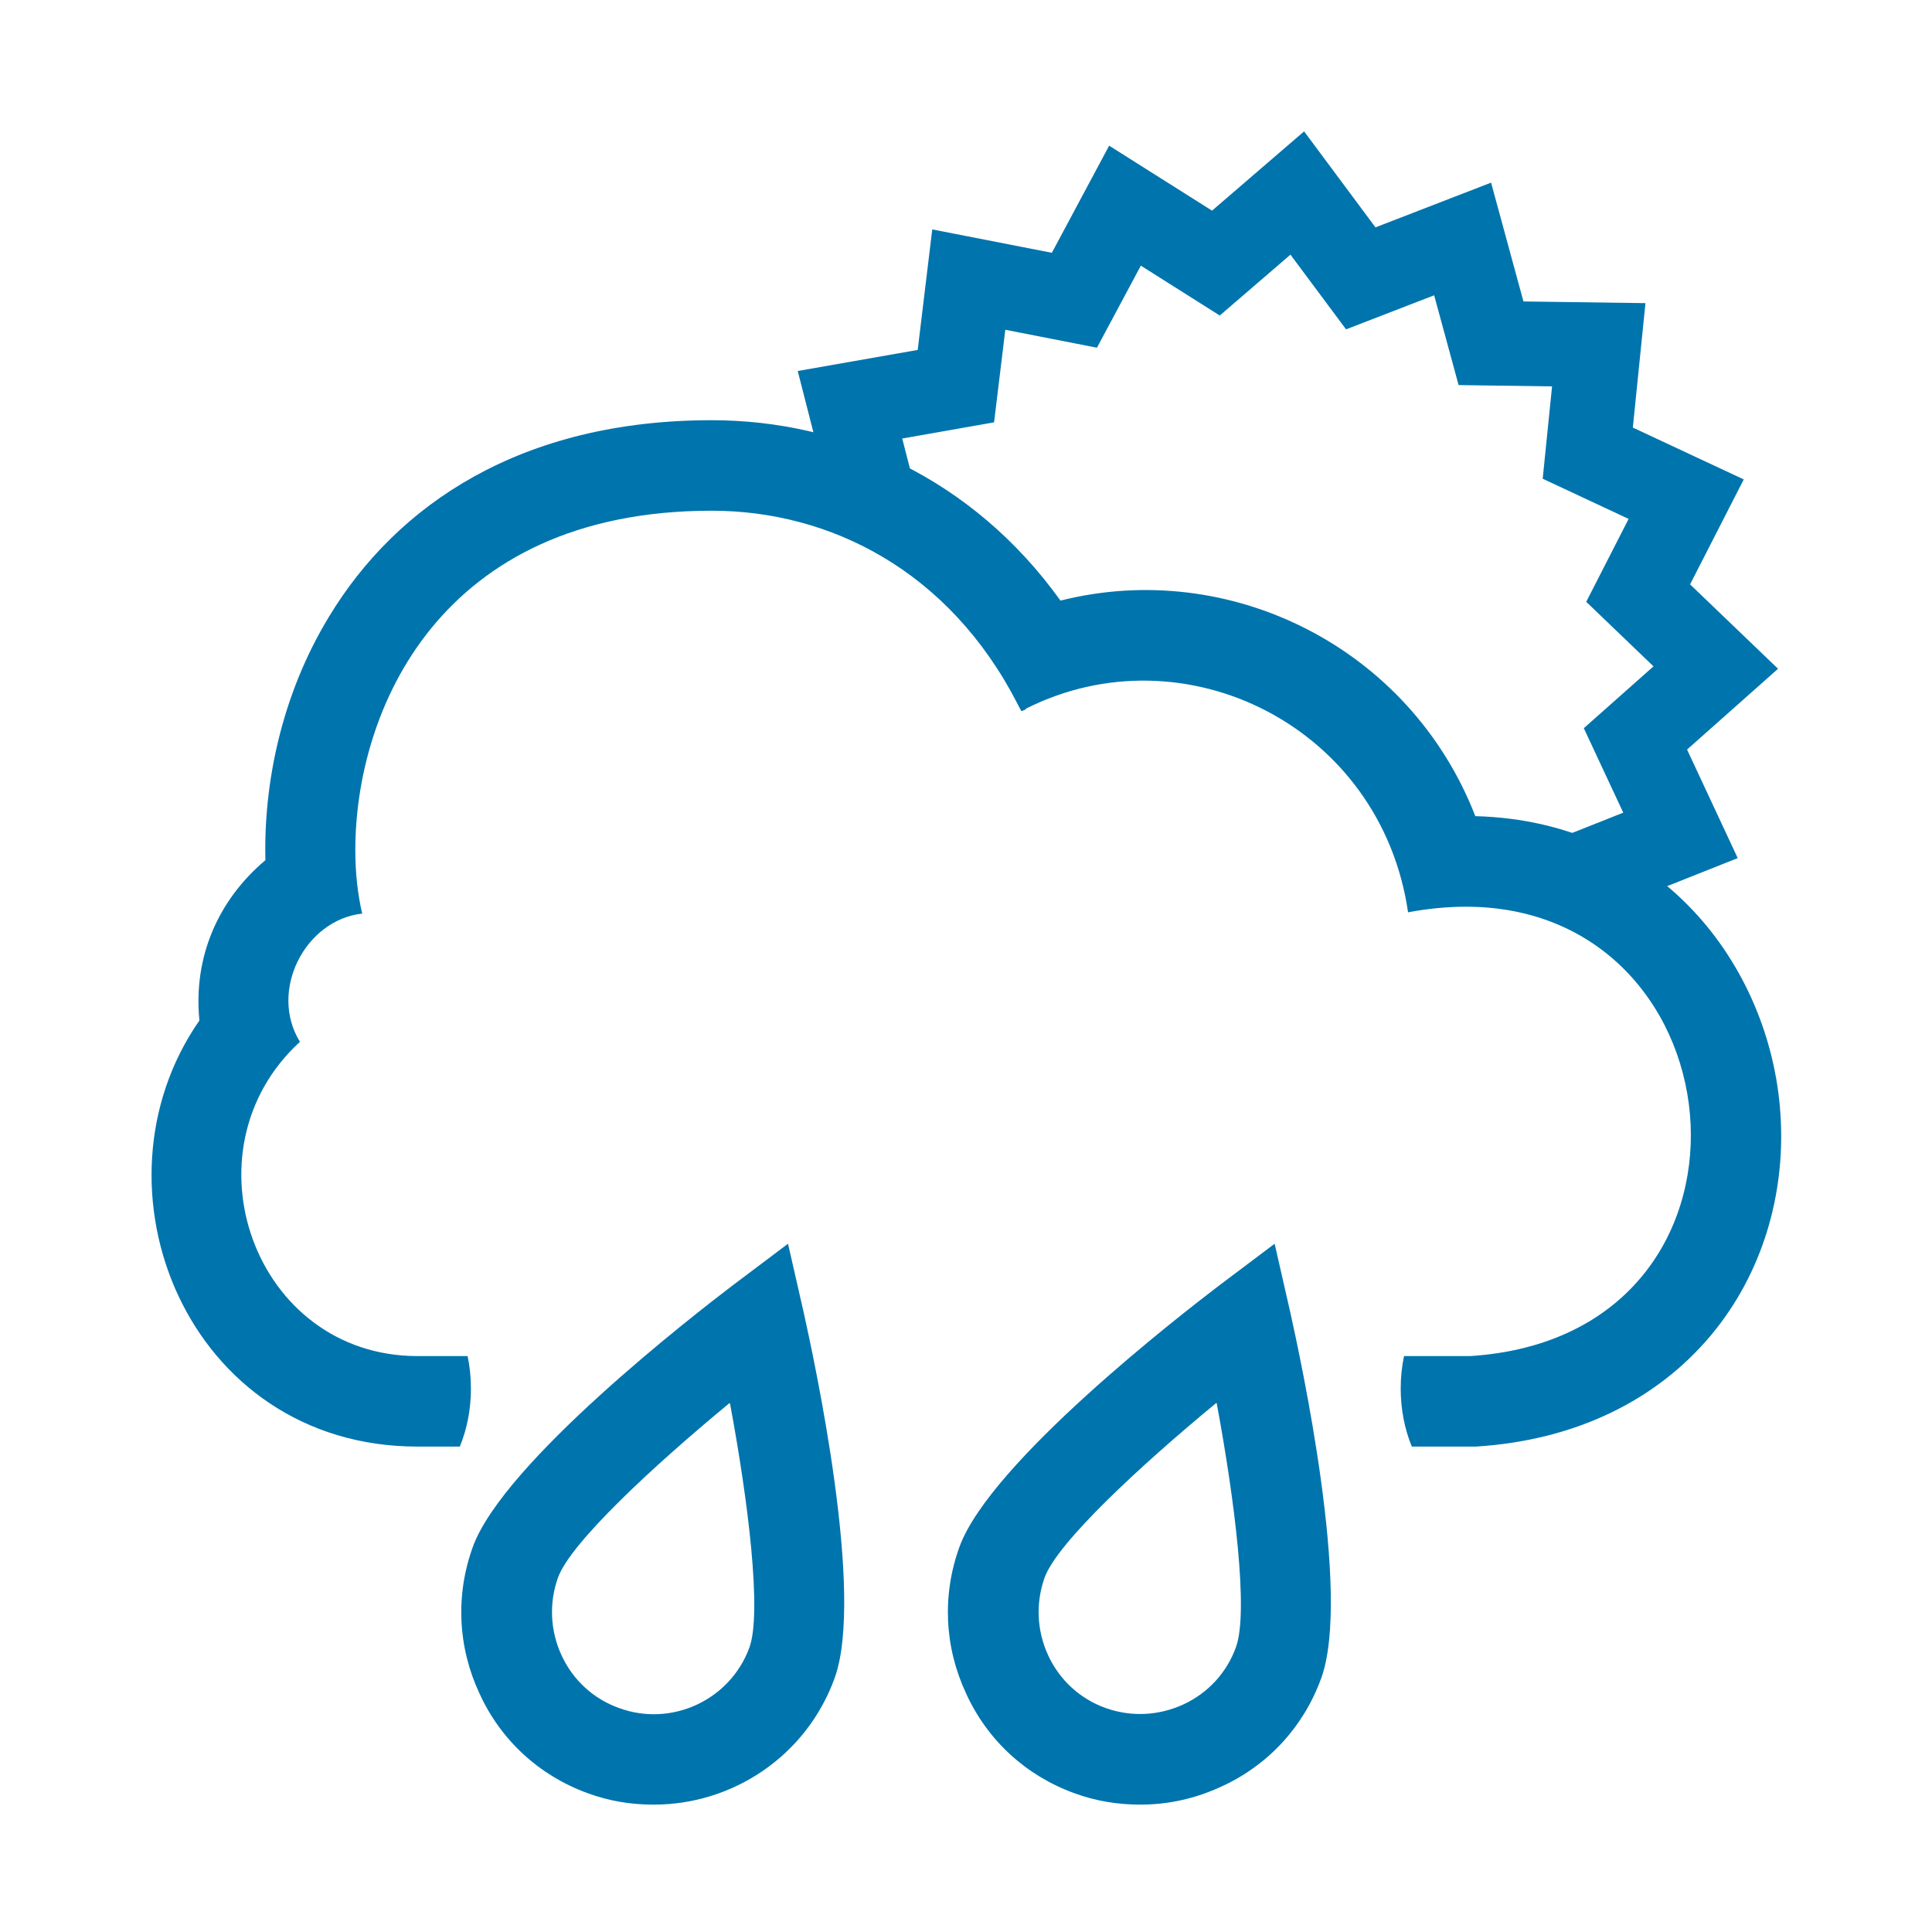
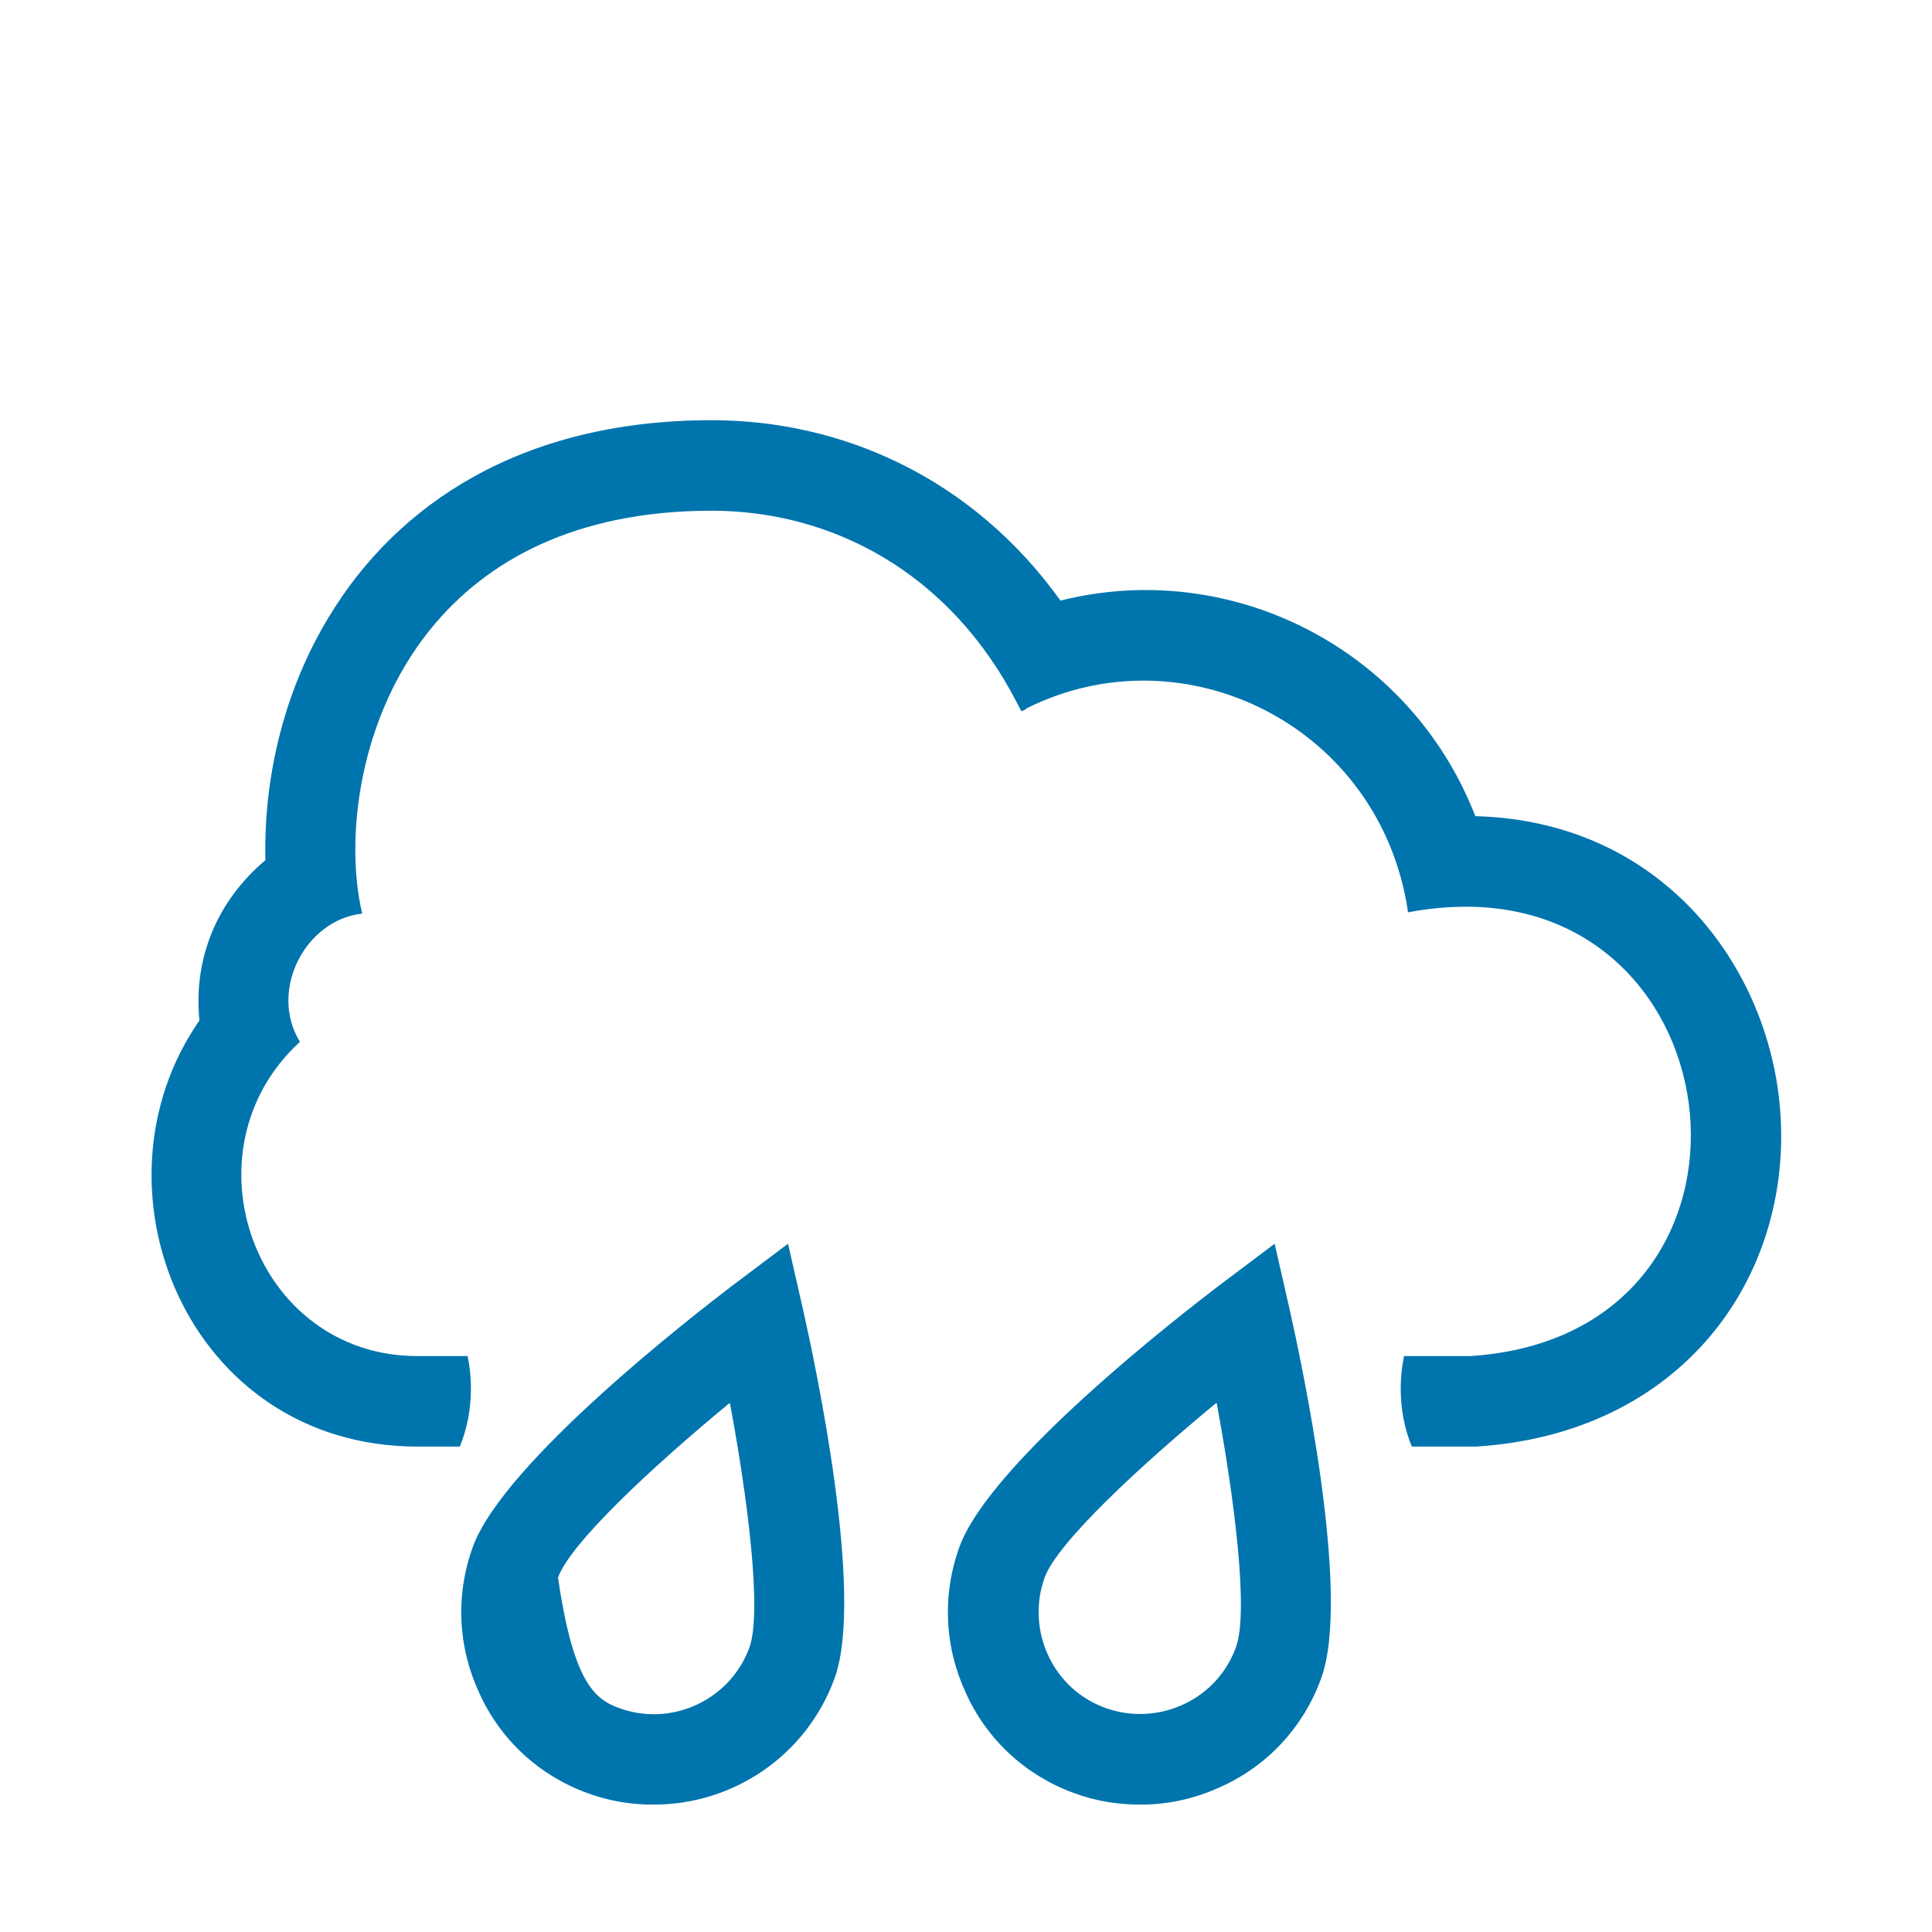
<svg xmlns="http://www.w3.org/2000/svg" width="32" height="32" viewBox="0 0 32 32" fill="none">
-   <path d="M10.812 29.89C10.452 29.89 10.082 29.83 9.732 29.7C8.932 29.41 8.292 28.82 7.942 28.05C7.582 27.28 7.542 26.42 7.832 25.62C8.342 24.22 11.492 21.78 12.122 21.3L13.052 20.6L13.312 21.74C13.482 22.51 14.332 26.41 13.822 27.8C13.352 29.09 12.132 29.89 10.832 29.89H10.812ZM12.082 23.24C10.822 24.28 9.452 25.55 9.242 26.13C9.092 26.55 9.112 27.01 9.302 27.42C9.492 27.83 9.832 28.14 10.252 28.29C11.122 28.61 12.092 28.16 12.412 27.29C12.622 26.71 12.392 24.86 12.092 23.25L12.082 23.24Z" fill="#0074AD" />
+   <path d="M10.812 29.89C10.452 29.89 10.082 29.83 9.732 29.7C8.932 29.41 8.292 28.82 7.942 28.05C7.582 27.28 7.542 26.42 7.832 25.62C8.342 24.22 11.492 21.78 12.122 21.3L13.052 20.6L13.312 21.74C13.482 22.51 14.332 26.41 13.822 27.8C13.352 29.09 12.132 29.89 10.832 29.89H10.812ZM12.082 23.24C10.822 24.28 9.452 25.55 9.242 26.13C9.492 27.83 9.832 28.14 10.252 28.29C11.122 28.61 12.092 28.16 12.412 27.29C12.622 26.71 12.392 24.86 12.092 23.25L12.082 23.24Z" fill="#0074AD" />
  <path d="M18.882 29.89C18.512 29.89 18.142 29.83 17.792 29.7C16.992 29.41 16.352 28.82 16.002 28.05C15.642 27.28 15.602 26.42 15.892 25.62C16.402 24.22 19.552 21.78 20.182 21.3L21.112 20.6L21.372 21.74C21.542 22.51 22.392 26.41 21.882 27.8C21.592 28.6 21.002 29.24 20.232 29.59C19.802 29.79 19.352 29.89 18.892 29.89H18.882ZM20.142 23.24C18.882 24.28 17.512 25.55 17.302 26.13C17.152 26.55 17.172 27.01 17.362 27.42C17.552 27.83 17.892 28.14 18.312 28.29C18.732 28.44 19.192 28.42 19.602 28.23C20.012 28.04 20.322 27.7 20.472 27.28C20.682 26.7 20.452 24.85 20.152 23.24H20.142Z" fill="#0074AD" />
-   <path fill-rule="evenodd" clip-rule="evenodd" d="M15.3 8.655L14.944 7.263L16.465 6.995L16.651 5.462L18.169 5.759L18.896 4.4L20.203 5.226L21.374 4.218L22.295 5.455L23.754 4.891L24.159 6.378L25.707 6.4L25.552 7.929L26.975 8.595L26.273 9.968L27.387 11.037L26.233 12.061L26.886 13.46L25.437 14.036L25.451 14.255C26.084 14.421 26.578 14.674 26.955 14.939L28.782 14.213L27.943 12.415L29.45 11.077L27.993 9.679L28.882 7.941L27.045 7.082L27.254 5.021L25.233 4.993L24.697 3.025L22.782 3.766L21.6 2.176L20.075 3.489L18.371 2.413L17.422 4.187L15.441 3.8L15.2 5.796L13.213 6.145L13.67 7.933C14.312 8.115 14.851 8.371 15.3 8.655Z" fill="#0074AD" />
  <path fill-rule="evenodd" clip-rule="evenodd" d="M24.352 23.96H24.446C26.101 23.856 27.434 23.19 28.329 22.128C29.204 21.087 29.558 19.775 29.495 18.547C29.381 16.131 27.611 13.602 24.436 13.518C23.353 10.729 20.376 9.24 17.565 9.948C16.108 7.918 13.953 6.96 11.787 6.96C8.633 6.96 6.572 8.355 5.447 10.218C4.656 11.52 4.365 12.988 4.396 14.247C3.605 14.914 3.199 15.861 3.303 16.902C1.377 19.671 3.105 23.96 6.915 23.96H7.616C7.733 23.675 7.8 23.348 7.8 23C7.8 22.813 7.781 22.632 7.745 22.461H6.915C4.209 22.461 3.001 19.057 4.968 17.256C4.448 16.413 5.052 15.236 5.999 15.132C5.926 14.82 5.885 14.466 5.885 14.081C5.885 11.78 7.269 8.459 11.787 8.459C13.744 8.459 15.722 9.448 16.857 11.665C16.878 11.707 16.899 11.749 16.919 11.78C16.94 11.77 16.992 11.749 16.992 11.749V11.738C19.616 10.416 22.874 12.03 23.322 15.111C23.645 15.049 23.978 15.018 24.28 15.018C28.923 15.018 29.537 22.128 24.352 22.461H23.255C23.219 22.632 23.2 22.813 23.2 23C23.2 23.348 23.267 23.675 23.384 23.96H24.352Z" fill="#0074AD" />
</svg>